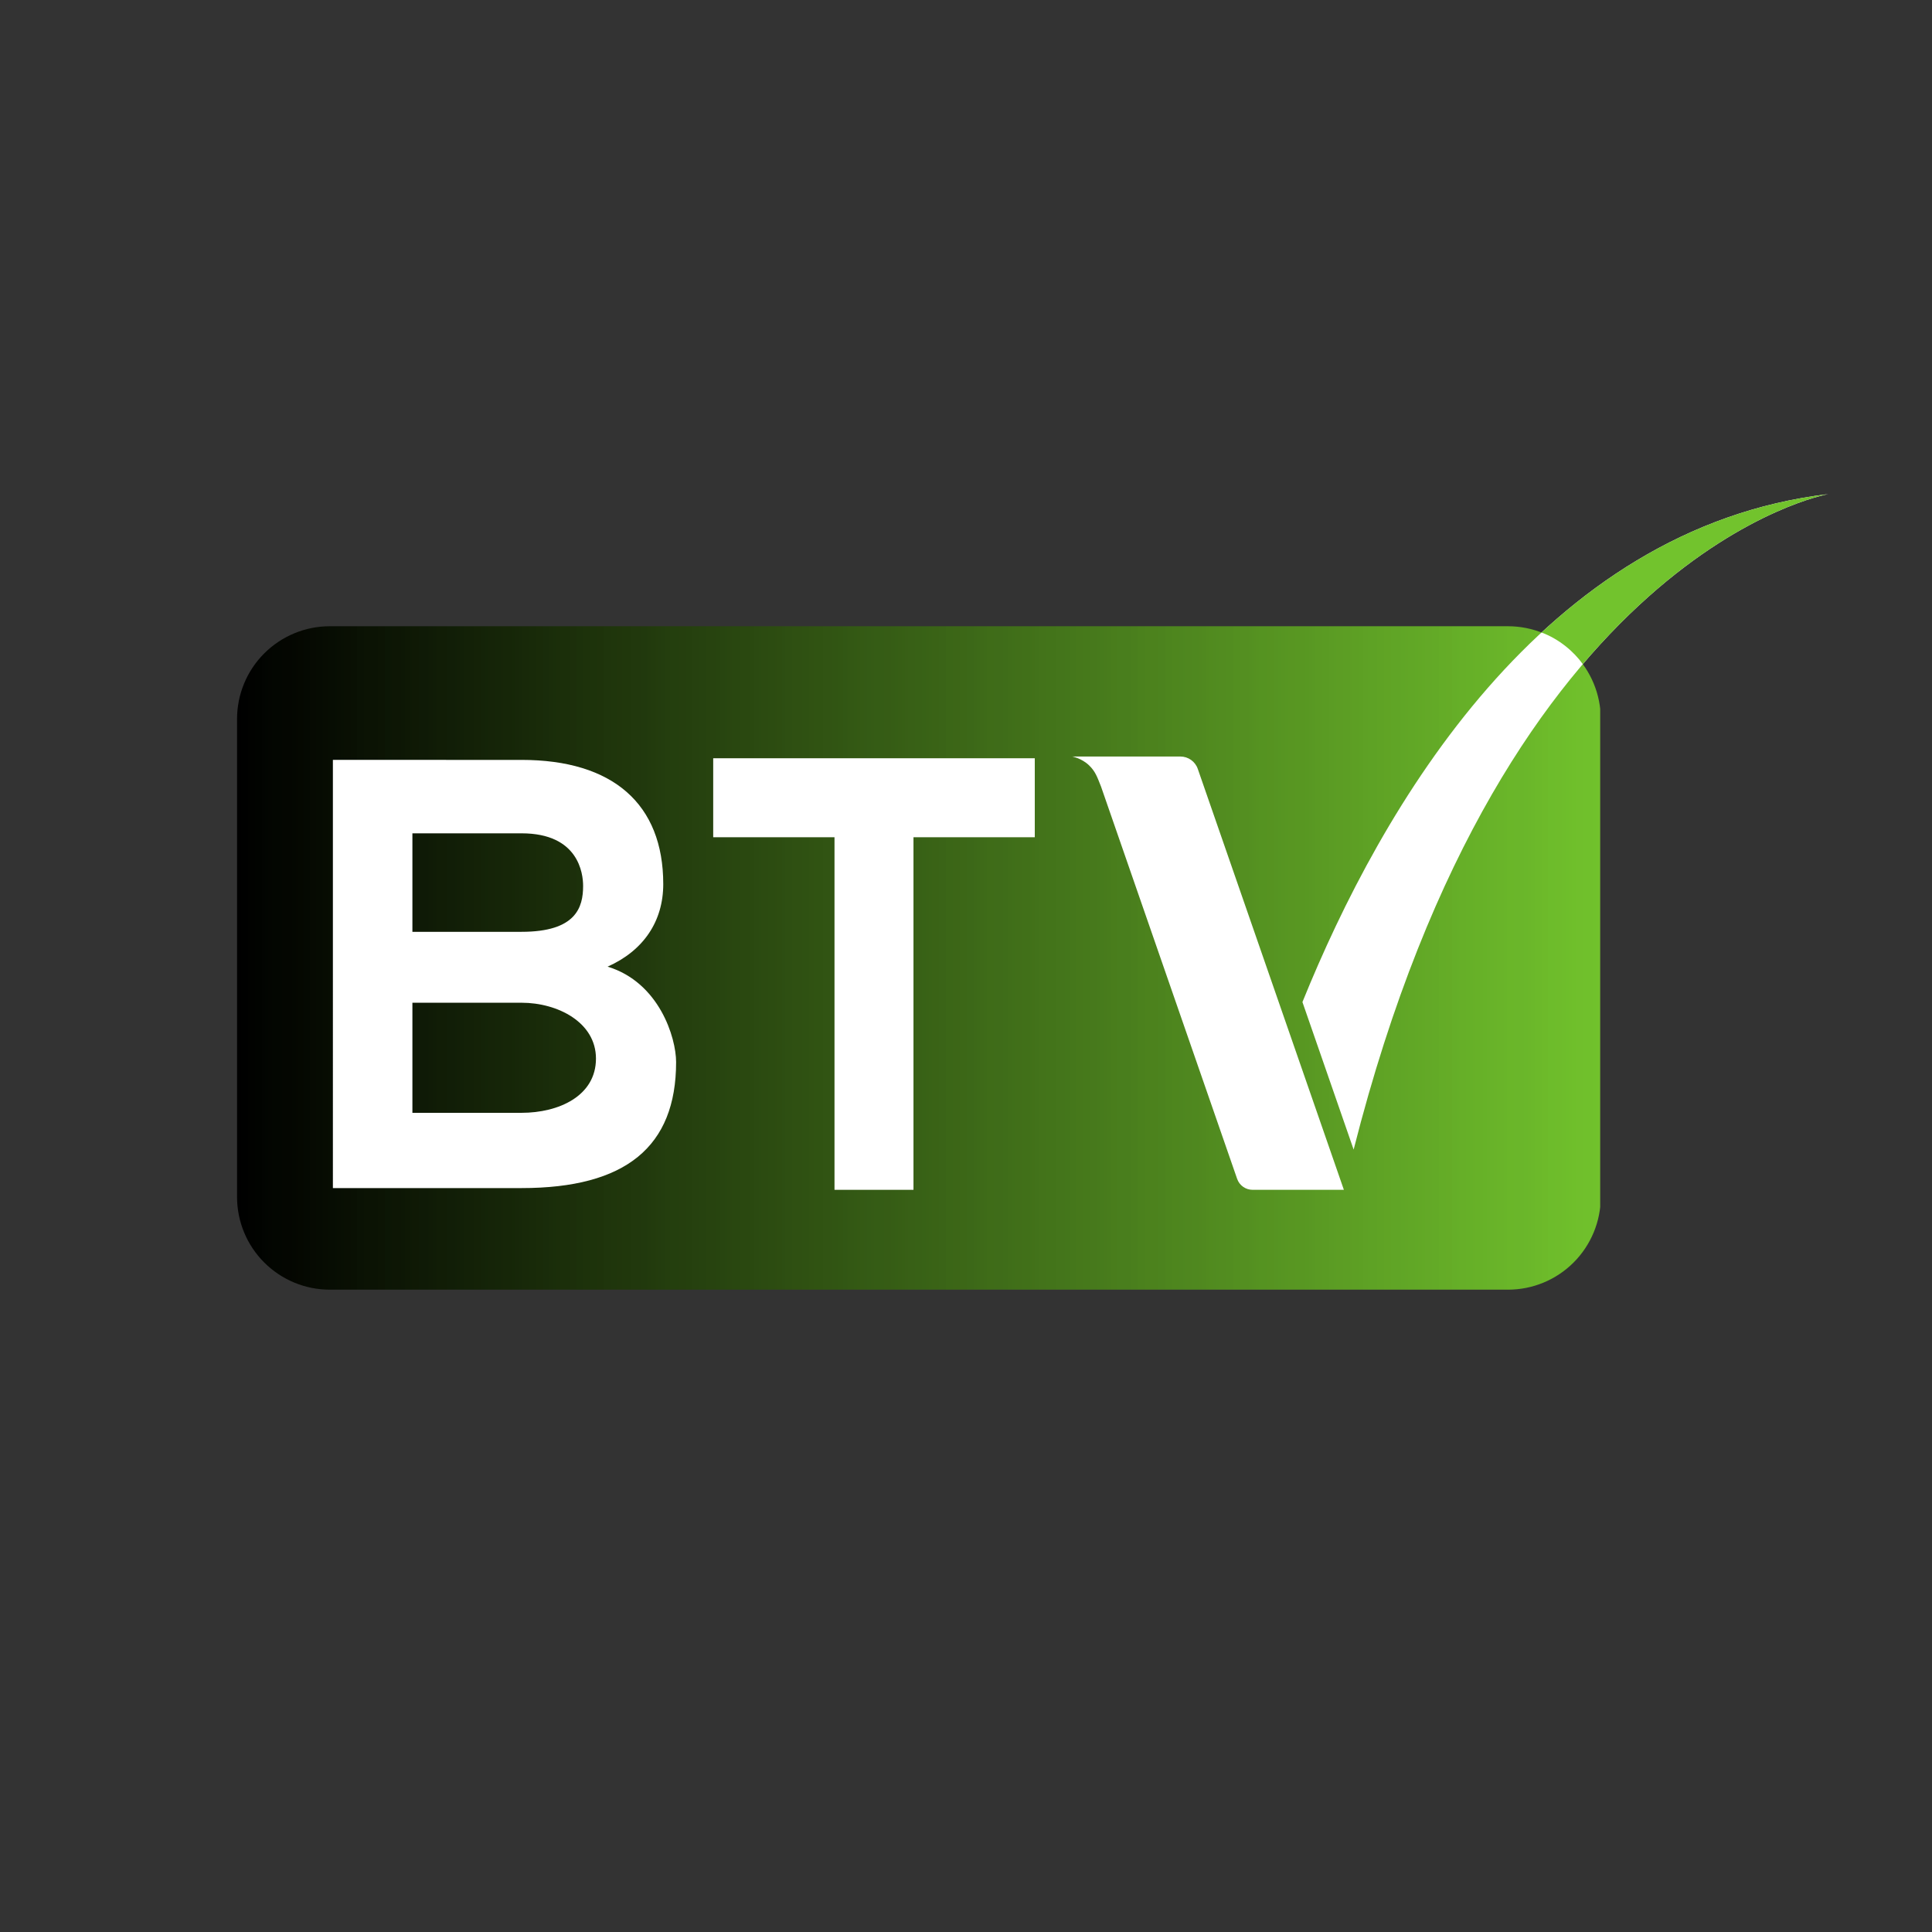
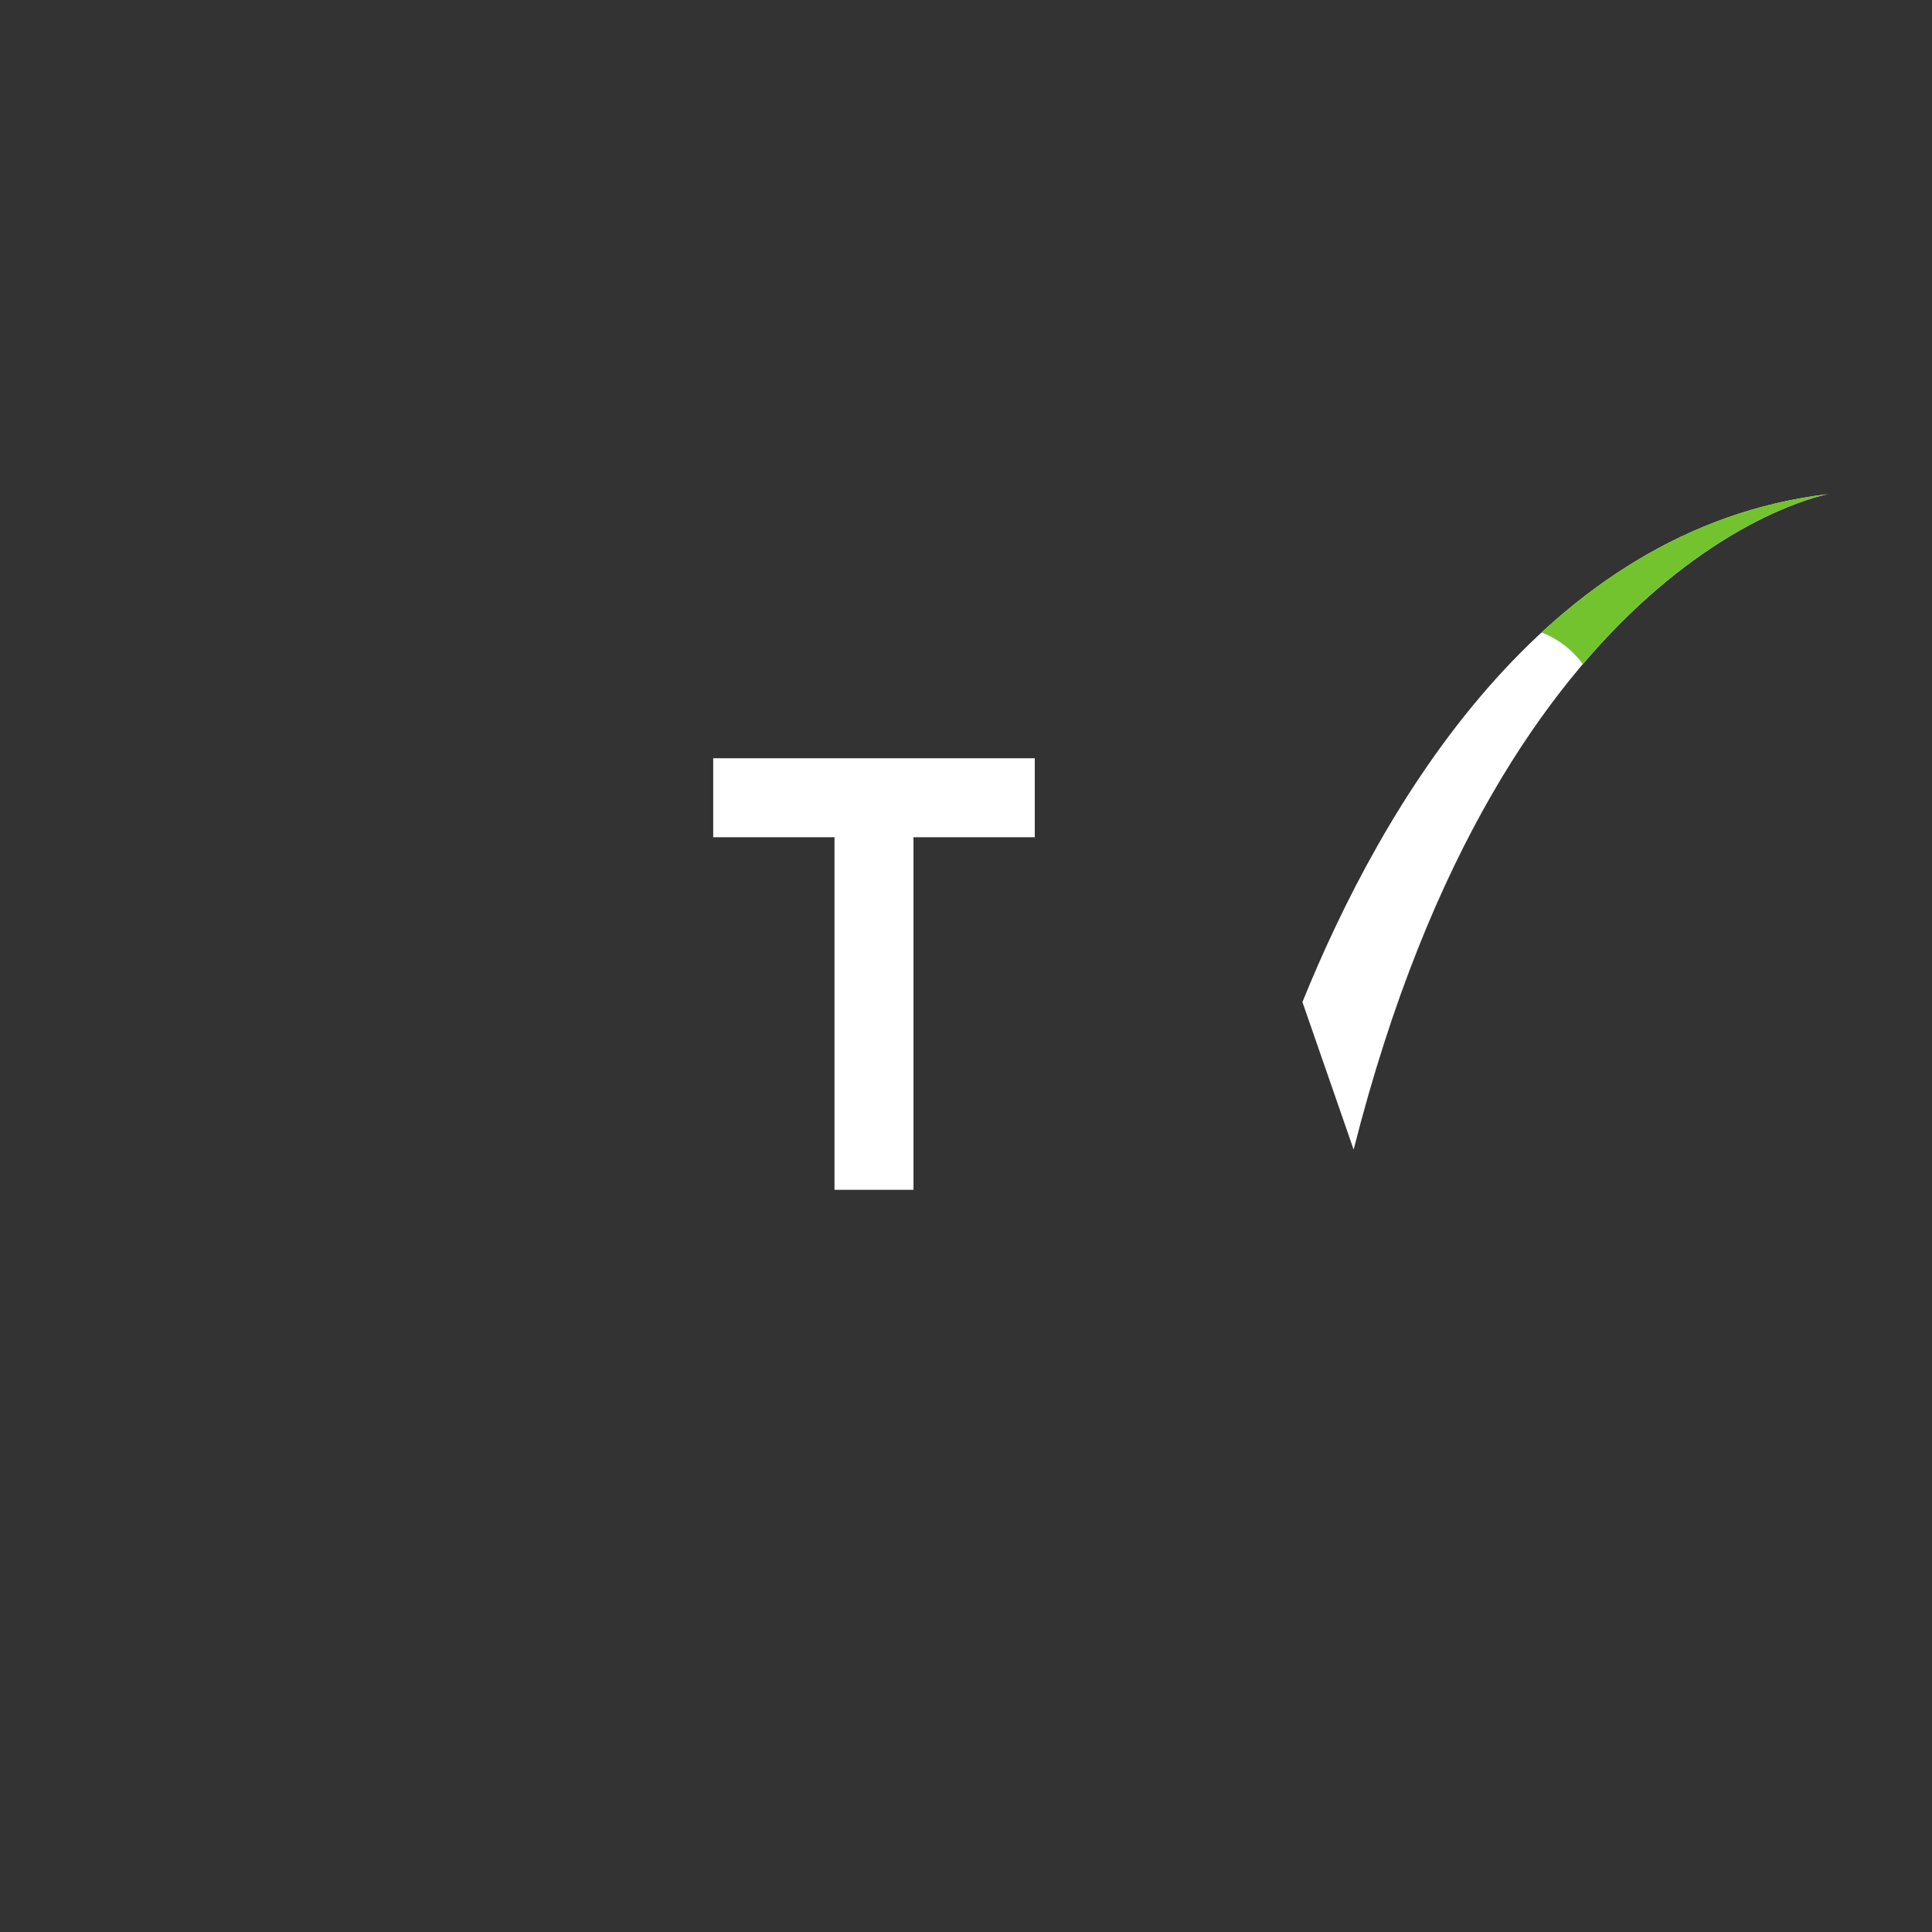
<svg xmlns="http://www.w3.org/2000/svg" width="100%" height="100%" viewBox="0 0 26042 26042" xml:space="preserve" style="fill-rule:evenodd;clip-rule:evenodd;stroke-linejoin:round;stroke-miterlimit:2;">
  <rect x="0" y="0" width="26042" height="26042" fill="#333333" stroke="none" />
  <g>
    <g>
      <g>
        <g>
          <clipPath id="_clip1">
-             <path d="M4445.46,8441.25l15881.6,0c331.426,0 649.173,131.526 883.577,365.93c234.405,234.408 366.584,552.805 366.584,884.23l-0,6442.22c-0,331.422 -132.179,649.823 -366.584,884.227c-234.404,234.407 -552.151,365.933 -883.577,365.933l-15881.6,0c-331.422,0 -649.173,-131.526 -883.577,-365.933c-235.057,-234.404 -366.583,-552.805 -366.583,-884.227l-0,-6442.22c-0,-331.425 131.526,-649.822 366.583,-884.23c234.404,-234.404 552.155,-365.93 883.577,-365.93Z" />
+             </clipPath>
+           <g clip-path="url(#_clip1)">
+             </g>
+         </g>
+       </g>
+     </g>
+     <g>
+       <path d="M13948,10220.8l-4334.54,0l0,1064.59l1634.98,-0l0,4752.56l1064.59,-0l-0,-4752.56l1634.98,-0l0,-1064.59Z" style="fill:#fff;fill-rule:nonzero;" />
+     </g>
+     <g>
+       <path d="M17555.9,13507l690.191,1988.54c2047.14,-8075.92 6398.62,-8835.77 6398.62,-8835.77c-3851.42,459.046 -6028.77,4229.05 -7088.79,6847.23" style="fill:#fff;fill-rule:nonzero;" />
+     </g>
+     <g>
+       <g>
+         <clipPath id="_clip3">
          </clipPath>
-           <g clip-path="url(#_clip1)">
-             <rect x="3195.3" y="8441.25" width="18374.1" height="8942.57" style="fill:url(#_Linear2);" />
+         <g clip-path="url(#_clip3)">
          </g>
-         </g>
-       </g>
-     </g>
-     <g>
-       <path d="M13948,10220.8l-4334.54,0l0,1064.59l1634.98,-0l0,4752.56l1064.59,-0l-0,-4752.56l1634.98,-0l0,-1064.59Z" style="fill:#fff;fill-rule:nonzero;" />
-     </g>
-     <g>
-       <path d="M17555.9,13507l690.191,1988.54c2047.14,-8075.92 6398.62,-8835.77 6398.62,-8835.77c-3851.42,459.046 -6028.77,4229.05 -7088.79,6847.23" style="fill:#fff;fill-rule:nonzero;" />
-     </g>
-     <g>
-       <g>
-         <clipPath id="_clip3">
-           <rect x="14452.6" y="10189.5" width="3664.55" height="5846.45" />
-         </clipPath>
-         <g clip-path="url(#_clip3)">
-           <path d="M18114.5,16037.9l-1969,-5673.27c-34.511,-100.272 -128.923,-167.34 -235.057,-167.34l-1457.87,0c0,0 128.455,22.828 228.989,120.77c83.388,81.242 107.54,152.94 159.735,284.883l1834.22,5286.5c30.603,89.205 114.6,148.459 209.012,148.459l1229.98,-0" style="fill:#fff;fill-rule:nonzero;" />
-         </g>
      </g>
    </g>
    <g>
      <g>
        <clipPath id="_clip4">
          <path d="M20737.9,6659.77l3875.5,-0l-0,2375.3l-3278.39,-82.868c-120.127,-168.775 -319.148,-338.717 -556.463,-426.573l-40.65,-1865.86Z" />
        </clipPath>
        <g clip-path="url(#_clip4)">
          <path d="M17555.9,13507l690.191,1988.54c2047.14,-8075.92 6398.62,-8835.77 6398.62,-8835.77c-3851.42,459.046 -6028.77,4229.05 -7088.79,6847.23" style="fill:#72c32d;fill-rule:nonzero;" />
        </g>
      </g>
    </g>
    <g>
      <g>
        <clipPath id="_clip5">
-           <rect x="4487.13" y="10242.9" width="4625.58" height="5771.58" />
-         </clipPath>
+           </clipPath>
        <g clip-path="url(#_clip5)">
          <path d="M8190.09,13029.7c483.786,-215.522 750.096,-610.753 750.096,-1112.77c-0,-1079.57 -678.474,-1674.05 -1909.75,-1674.05l-2543.33,-0.128l0.035,5771.72l2543.3,-0.004c1401.87,0 2082.95,-555.407 2082.95,-1698.13c-0,-328.167 -225.941,-1073.7 -923.297,-1286.62l0,-0.018Zm-1159.66,1970.31l-1471.54,-0l0,-1483.91l1471.54,-0c486.391,-0 1002.74,263.708 1002.74,752.701c-0,505.276 -503.32,731.214 -1002.74,731.214Zm-0,-2439.77l-1471.54,-0l0,-1327.64l1471.54,-0c769.63,-0 829.534,542.386 829.534,709.077c-0,287.797 -94.412,618.566 -829.534,618.566Z" style="fill:#fff;fill-rule:nonzero;" />
        </g>
      </g>
    </g>
  </g>
  <defs>
    <linearGradient id="_Linear2" x1="0" y1="0" x2="1" y2="0" gradientUnits="userSpaceOnUse" gradientTransform="matrix(18374.1,0,0,18374.1,3195.41,8441.24)">
      <stop offset="0" style="stop-color:#030304;stop-opacity:1" />
      <stop offset="0" style="stop-color:#000;stop-opacity:1" />
      <stop offset="0.01" style="stop-color:#000100;stop-opacity:1" />
      <stop offset="0.01" style="stop-color:#010200;stop-opacity:1" />
      <stop offset="0.02" style="stop-color:#010300;stop-opacity:1" />
      <stop offset="0.02" style="stop-color:#020300;stop-opacity:1" />
      <stop offset="0.02" style="stop-color:#020401;stop-opacity:1" />
      <stop offset="0.03" style="stop-color:#030601;stop-opacity:1" />
      <stop offset="0.04" style="stop-color:#040601;stop-opacity:1" />
      <stop offset="0.08" style="stop-color:#080f03;stop-opacity:1" />
      <stop offset="0.08" style="stop-color:#090f03;stop-opacity:1" />
      <stop offset="0.09" style="stop-color:#091003;stop-opacity:1" />
      <stop offset="0.09" style="stop-color:#0a1204;stop-opacity:1" />
      <stop offset="0.1" style="stop-color:#0b1304;stop-opacity:1" />
      <stop offset="0.1" style="stop-color:#0b1304;stop-opacity:1" />
      <stop offset="0.11" style="stop-color:#0c1404;stop-opacity:1" />
      <stop offset="0.11" style="stop-color:#0c1504;stop-opacity:1" />
      <stop offset="0.11" style="stop-color:#0c1605;stop-opacity:1" />
      <stop offset="0.12" style="stop-color:#0d1605;stop-opacity:1" />
      <stop offset="0.13" style="stop-color:#0e1905;stop-opacity:1" />
      <stop offset="0.13" style="stop-color:#0f1905;stop-opacity:1" />
      <stop offset="0.14" style="stop-color:#0f1a06;stop-opacity:1" />
      <stop offset="0.15" style="stop-color:#111d06;stop-opacity:1" />
      <stop offset="0.16" style="stop-color:#111e07;stop-opacity:1" />
      <stop offset="0.17" style="stop-color:#132107;stop-opacity:1" />
      <stop offset="0.18" style="stop-color:#142207;stop-opacity:1" />
      <stop offset="0.18" style="stop-color:#142308;stop-opacity:1" />
      <stop offset="0.2" style="stop-color:#162608;stop-opacity:1" />
      <stop offset="0.2" style="stop-color:#162608;stop-opacity:1" />
      <stop offset="0.21" style="stop-color:#172809;stop-opacity:1" />
      <stop offset="0.21" style="stop-color:#182909;stop-opacity:1" />
      <stop offset="0.22" style="stop-color:#182a09;stop-opacity:1" />
      <stop offset="0.22" style="stop-color:#192b09;stop-opacity:1" />
      <stop offset="0.23" style="stop-color:#192c0a;stop-opacity:1" />
      <stop offset="0.23" style="stop-color:#1a2c0a;stop-opacity:1" />
      <stop offset="0.23" style="stop-color:#1a2d0a;stop-opacity:1" />
      <stop offset="0.24" style="stop-color:#1b2f0a;stop-opacity:1" />
      <stop offset="0.25" style="stop-color:#1c2f0b;stop-opacity:1" />
      <stop offset="0.25" style="stop-color:#1c310b;stop-opacity:1" />
      <stop offset="0.26" style="stop-color:#1d320b;stop-opacity:1" />
      <stop offset="0.26" style="stop-color:#1d330b;stop-opacity:1" />
      <stop offset="0.27" style="stop-color:#1e330b;stop-opacity:1" />
      <stop offset="0.27" style="stop-color:#1e340c;stop-opacity:1" />
      <stop offset="0.27" style="stop-color:#1f350c;stop-opacity:1" />
      <stop offset="0.28" style="stop-color:#1f360c;stop-opacity:1" />
      <stop offset="0.28" style="stop-color:#20360c;stop-opacity:1" />
      <stop offset="0.3" style="stop-color:#21390d;stop-opacity:1" />
      <stop offset="0.31" style="stop-color:#233c0d;stop-opacity:1" />
      <stop offset="0.31" style="stop-color:#233c0e;stop-opacity:1" />
      <stop offset="0.32" style="stop-color:#243f0e;stop-opacity:1" />
      <stop offset="0.33" style="stop-color:#253f0e;stop-opacity:1" />
      <stop offset="0.33" style="stop-color:#25400e;stop-opacity:1" />
      <stop offset="0.34" style="stop-color:#26410f;stop-opacity:1" />
      <stop offset="0.34" style="stop-color:#26420f;stop-opacity:1" />
      <stop offset="0.35" style="stop-color:#27430f;stop-opacity:1" />
      <stop offset="0.36" style="stop-color:#284610;stop-opacity:1" />
      <stop offset="0.36" style="stop-color:#294610;stop-opacity:1" />
      <stop offset="0.38" style="stop-color:#2a4910;stop-opacity:1" />
      <stop offset="0.38" style="stop-color:#2b4910;stop-opacity:1" />
      <stop offset="0.38" style="stop-color:#2b4a11;stop-opacity:1" />
      <stop offset="0.4" style="stop-color:#2d4d11;stop-opacity:1" />
      <stop offset="0.4" style="stop-color:#2d4e12;stop-opacity:1" />
      <stop offset="0.41" style="stop-color:#2f5012;stop-opacity:1" />
      <stop offset="0.42" style="stop-color:#2f5112;stop-opacity:1" />
      <stop offset="0.42" style="stop-color:#305212;stop-opacity:1" />
      <stop offset="0.44" style="stop-color:#315513;stop-opacity:1" />
      <stop offset="0.45" style="stop-color:#335814;stop-opacity:1" />
      <stop offset="0.47" style="stop-color:#355c15;stop-opacity:1" />
      <stop offset="0.48" style="stop-color:#365c15;stop-opacity:1" />
      <stop offset="0.48" style="stop-color:#365d15;stop-opacity:1" />
      <stop offset="0.49" style="stop-color:#375f15;stop-opacity:1" />
      <stop offset="0.49" style="stop-color:#385f16;stop-opacity:1" />
      <stop offset="0.5" style="stop-color:#386116;stop-opacity:1" />
      <stop offset="0.51" style="stop-color:#396316;stop-opacity:1" />
      <stop offset="0.51" style="stop-color:#3a6316;stop-opacity:1" />
      <stop offset="0.52" style="stop-color:#3a6417;stop-opacity:1" />
      <stop offset="0.52" style="stop-color:#3b6617;stop-opacity:1" />
      <stop offset="0.53" style="stop-color:#3c6617;stop-opacity:1" />
      <stop offset="0.53" style="stop-color:#3c6717;stop-opacity:1" />
      <stop offset="0.54" style="stop-color:#3c6818;stop-opacity:1" />
      <stop offset="0.54" style="stop-color:#3d6918;stop-opacity:1" />
      <stop offset="0.55" style="stop-color:#3e6b18;stop-opacity:1" />
      <stop offset="0.55" style="stop-color:#3f6c18;stop-opacity:1" />
      <stop offset="0.56" style="stop-color:#3f6c19;stop-opacity:1" />
      <stop offset="0.57" style="stop-color:#406f19;stop-opacity:1" />
      <stop offset="0.57" style="stop-color:#416f19;stop-opacity:1" />
      <stop offset="0.58" style="stop-color:#417019;stop-opacity:1" />
      <stop offset="0.59" style="stop-color:#43731a;stop-opacity:1" />
      <stop offset="0.61" style="stop-color:#44761b;stop-opacity:1" />
      <stop offset="0.61" style="stop-color:#45761b;stop-opacity:1" />
      <stop offset="0.61" style="stop-color:#45771b;stop-opacity:1" />
      <stop offset="0.62" style="stop-color:#46781b;stop-opacity:1" />
      <stop offset="0.62" style="stop-color:#46791b;stop-opacity:1" />
      <stop offset="0.63" style="stop-color:#47791c;stop-opacity:1" />
      <stop offset="0.63" style="stop-color:#477a1c;stop-opacity:1" />
      <stop offset="0.64" style="stop-color:#487c1c;stop-opacity:1" />
      <stop offset="0.64" style="stop-color:#487c1c;stop-opacity:1" />
      <stop offset="0.64" style="stop-color:#497d1c;stop-opacity:1" />
      <stop offset="0.65" style="stop-color:#497e1d;stop-opacity:1" />
      <stop offset="0.66" style="stop-color:#4a7f1d;stop-opacity:1" />
      <stop offset="0.66" style="stop-color:#4b811d;stop-opacity:1" />
      <stop offset="0.67" style="stop-color:#4c821d;stop-opacity:1" />
      <stop offset="0.68" style="stop-color:#4c831e;stop-opacity:1" />
      <stop offset="0.68" style="stop-color:#4d851e;stop-opacity:1" />
      <stop offset="0.69" style="stop-color:#4e861e;stop-opacity:1" />
      <stop offset="0.69" style="stop-color:#4e861f;stop-opacity:1" />
      <stop offset="0.71" style="stop-color:#50891f;stop-opacity:1" />
      <stop offset="0.71" style="stop-color:#518a1f;stop-opacity:1" />
      <stop offset="0.72" style="stop-color:#518c20;stop-opacity:1" />
      <stop offset="0.72" style="stop-color:#528c20;stop-opacity:1" />
      <stop offset="0.73" style="stop-color:#528d20;stop-opacity:1" />
      <stop offset="0.73" style="stop-color:#538f20;stop-opacity:1" />
      <stop offset="0.74" style="stop-color:#548f21;stop-opacity:1" />
      <stop offset="0.75" style="stop-color:#559321;stop-opacity:1" />
      <stop offset="0.76" style="stop-color:#569321;stop-opacity:1" />
      <stop offset="0.76" style="stop-color:#569422;stop-opacity:1" />
      <stop offset="0.77" style="stop-color:#579622;stop-opacity:1" />
      <stop offset="0.77" style="stop-color:#589622;stop-opacity:1" />
      <stop offset="0.78" style="stop-color:#589722;stop-opacity:1" />
      <stop offset="0.79" style="stop-color:#599923;stop-opacity:1" />
      <stop offset="0.79" style="stop-color:#5a9a23;stop-opacity:1" />
      <stop offset="0.8" style="stop-color:#5a9b23;stop-opacity:1" />
      <stop offset="0.8" style="stop-color:#5b9c23;stop-opacity:1" />
      <stop offset="0.8" style="stop-color:#5b9c24;stop-opacity:1" />
      <stop offset="0.82" style="stop-color:#5d9f24;stop-opacity:1" />
      <stop offset="0.83" style="stop-color:#5ea225;stop-opacity:1" />
      <stop offset="0.84" style="stop-color:#5fa325;stop-opacity:1" />
      <stop offset="0.84" style="stop-color:#5fa325;stop-opacity:1" />
      <stop offset="0.84" style="stop-color:#60a425;stop-opacity:1" />
      <stop offset="0.85" style="stop-color:#60a526;stop-opacity:1" />
      <stop offset="0.87" style="stop-color:#62a926;stop-opacity:1" />
      <stop offset="0.87" style="stop-color:#63a927;stop-opacity:1" />
      <stop offset="0.88" style="stop-color:#63aa27;stop-opacity:1" />
      <stop offset="0.88" style="stop-color:#64ac27;stop-opacity:1" />
      <stop offset="0.89" style="stop-color:#65ac27;stop-opacity:1" />
      <stop offset="0.89" style="stop-color:#65ad27;stop-opacity:1" />
      <stop offset="0.89" style="stop-color:#65ae28;stop-opacity:1" />
      <stop offset="0.91" style="stop-color:#67b128;stop-opacity:1" />
      <stop offset="0.92" style="stop-color:#68b329;stop-opacity:1" />
      <stop offset="0.92" style="stop-color:#69b329;stop-opacity:1" />
      <stop offset="0.93" style="stop-color:#69b529;stop-opacity:1" />
      <stop offset="0.93" style="stop-color:#6ab629;stop-opacity:1" />
      <stop offset="0.94" style="stop-color:#6ab62a;stop-opacity:1" />
      <stop offset="0.95" style="stop-color:#6bb82a;stop-opacity:1" />
      <stop offset="0.95" style="stop-color:#6cb92a;stop-opacity:1" />
      <stop offset="0.96" style="stop-color:#6dba2a;stop-opacity:1" />
      <stop offset="0.96" style="stop-color:#6dbc2b;stop-opacity:1" />
      <stop offset="0.97" style="stop-color:#6ebc2b;stop-opacity:1" />
      <stop offset="0.97" style="stop-color:#6ebd2b;stop-opacity:1" />
      <stop offset="0.98" style="stop-color:#6fbf2b;stop-opacity:1" />
      <stop offset="0.98" style="stop-color:#70bf2c;stop-opacity:1" />
      <stop offset="0.99" style="stop-color:#70c02c;stop-opacity:1" />
      <stop offset="1" style="stop-color:#71c22c;stop-opacity:1" />
      <stop offset="1" style="stop-color:#71c22c;stop-opacity:1" />
    </linearGradient>
  </defs>
</svg>